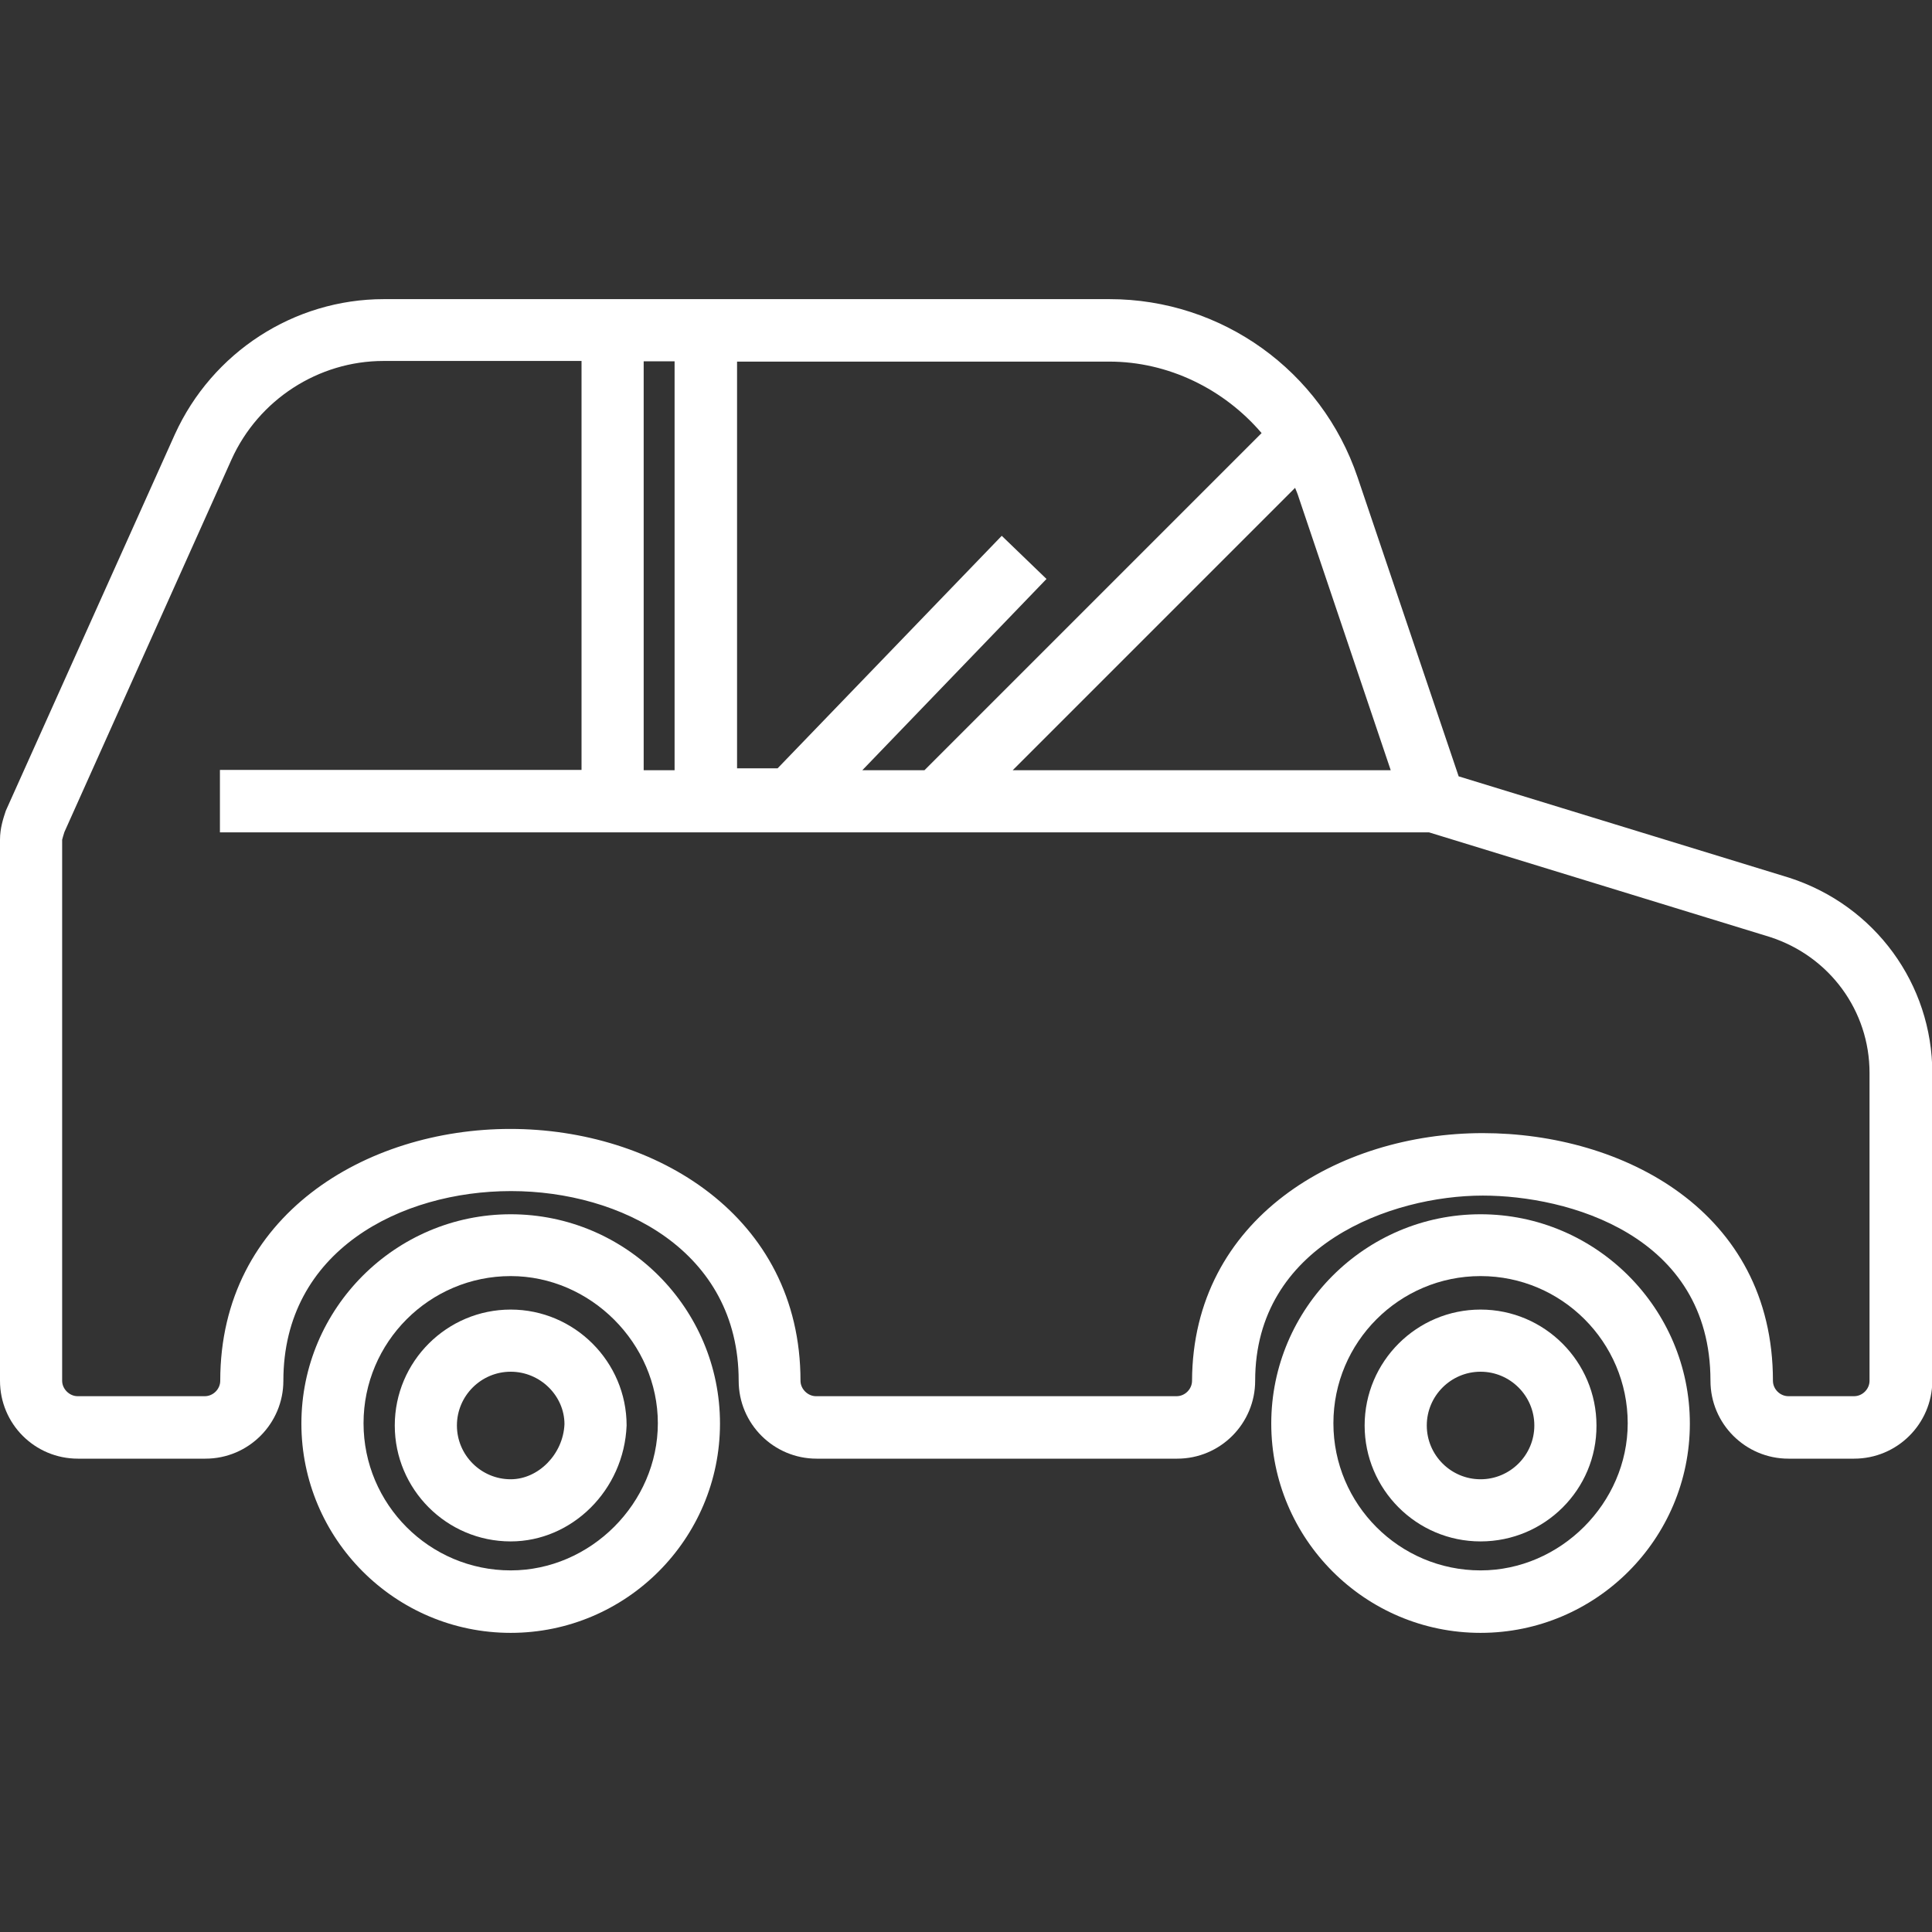
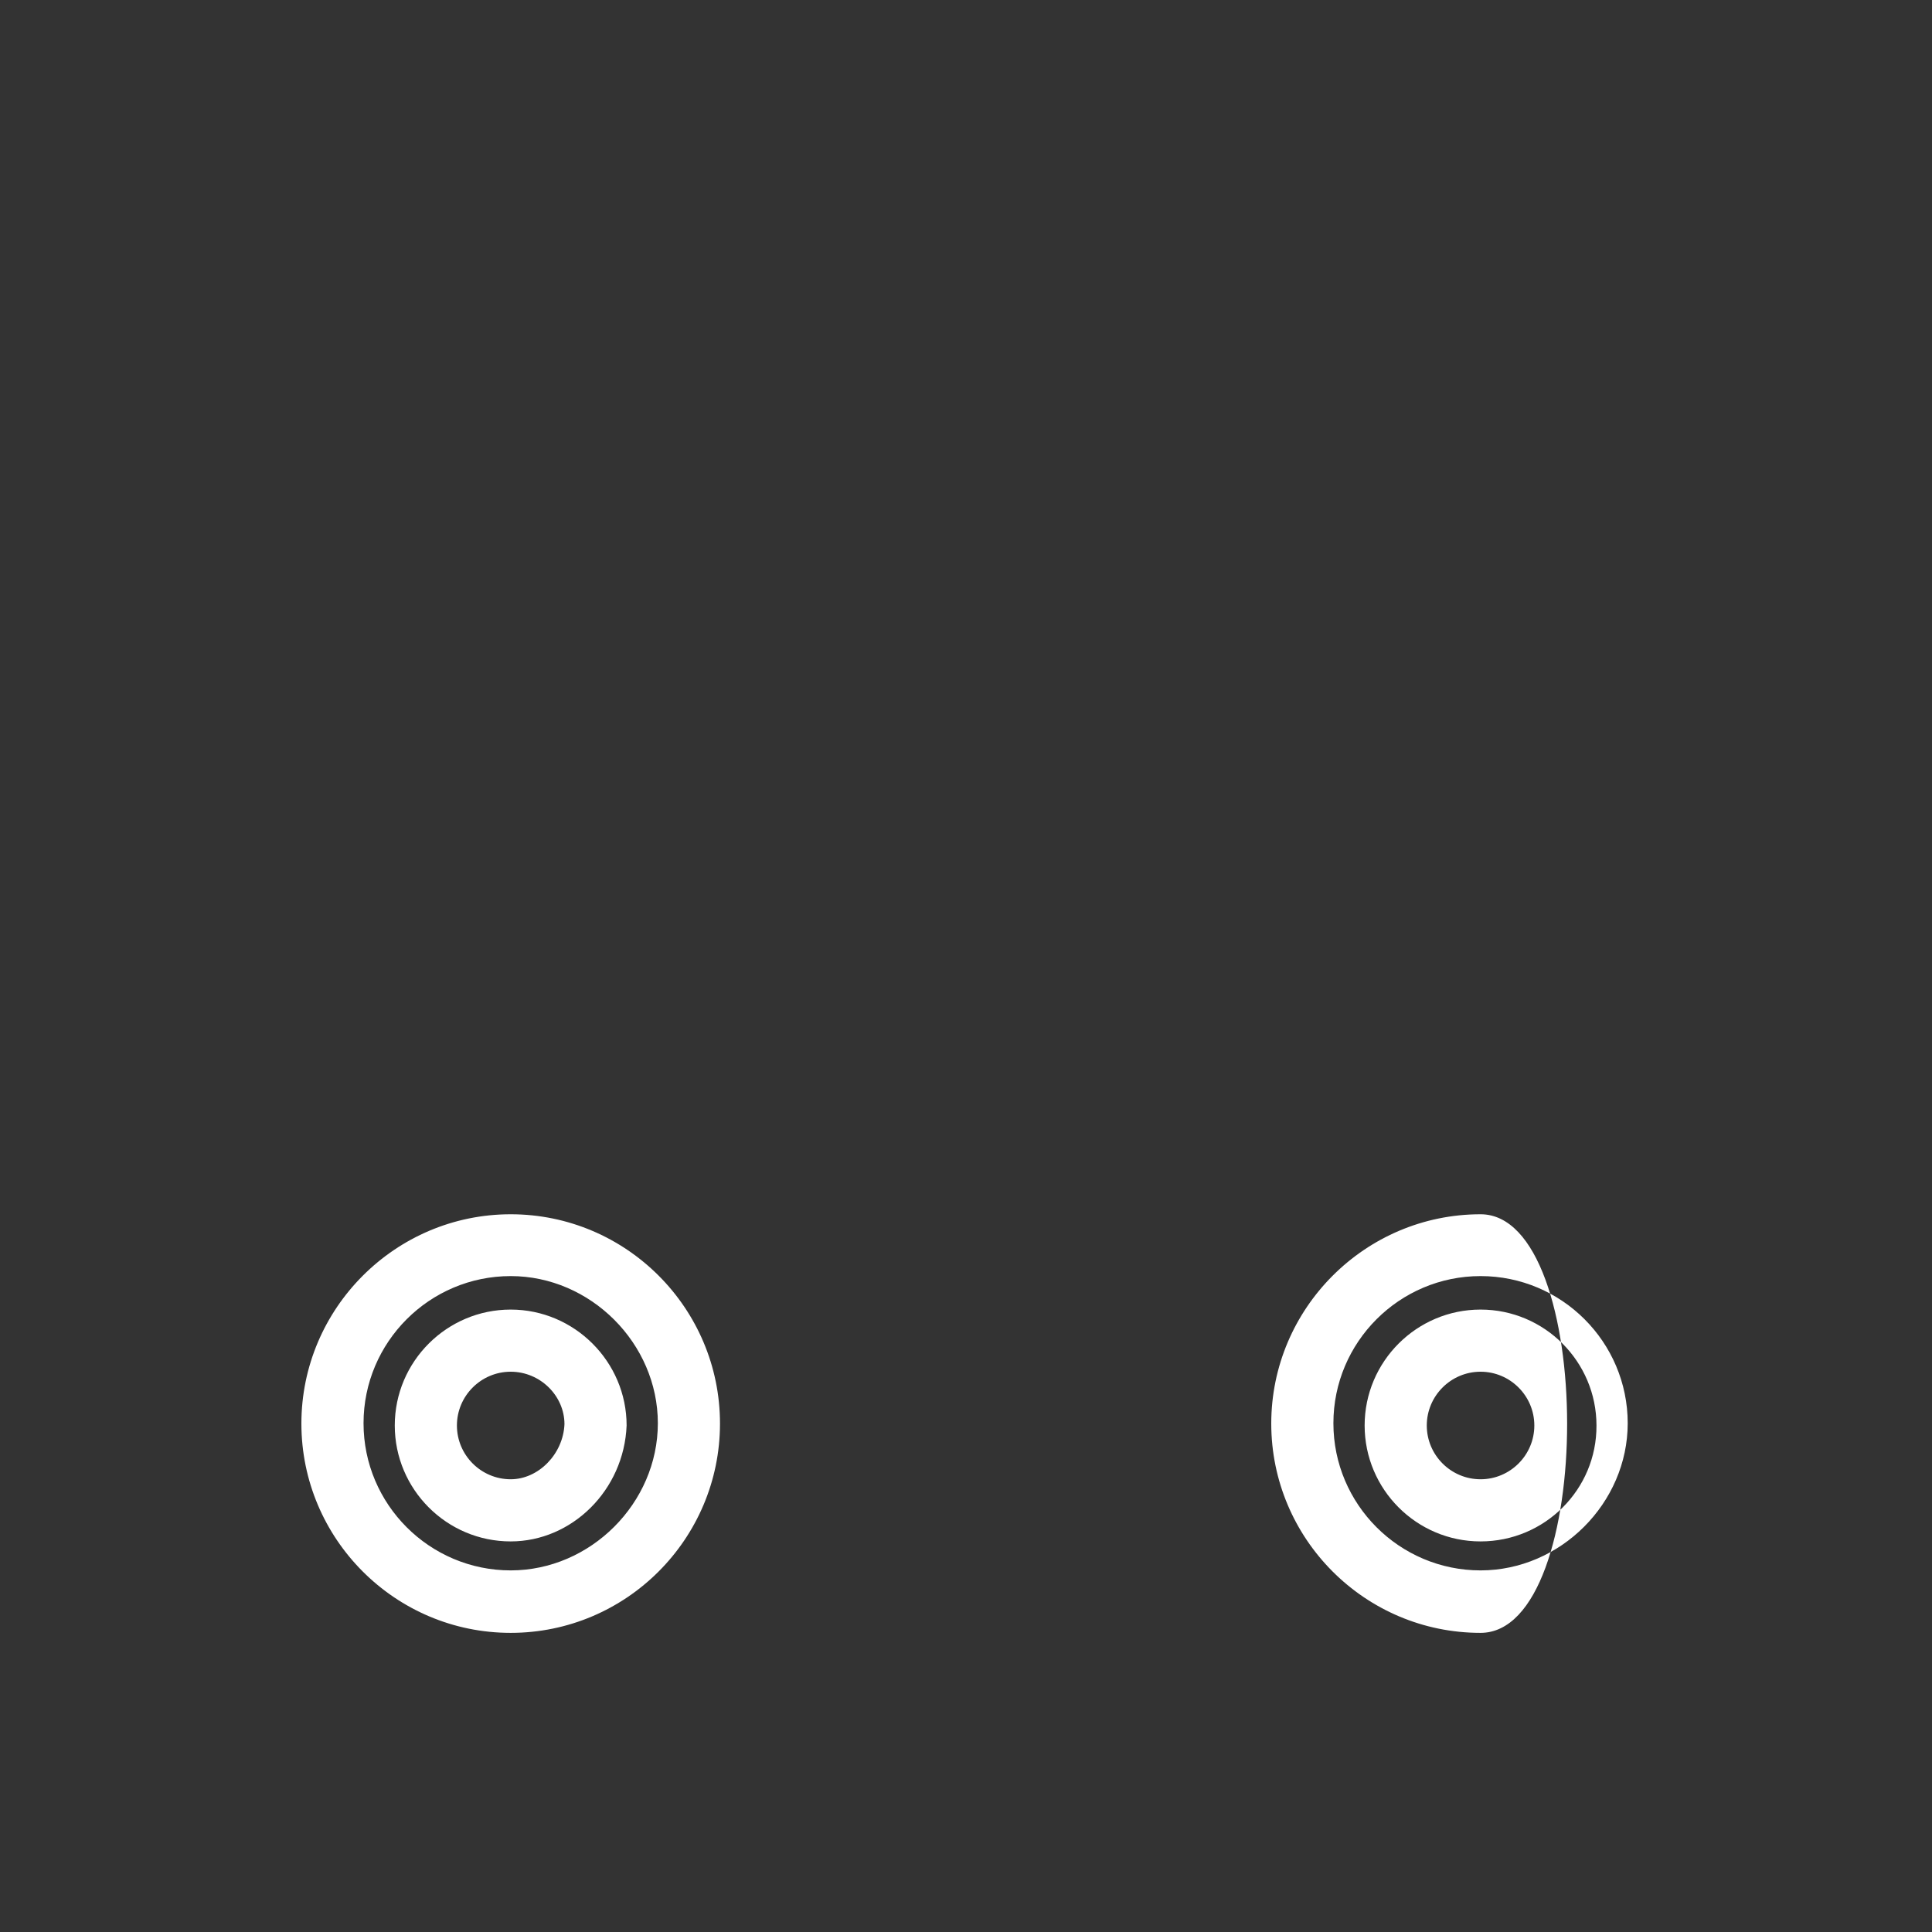
<svg xmlns="http://www.w3.org/2000/svg" version="1.1" id="Calque_1" x="0px" y="0px" viewBox="0 0 60 60" style="enable-background:new 0 0 60 60;" xml:space="preserve">
  <rect x="0" y="0" width="60" height="60" fill="#333333" stroke="none" />
  <style type="text/css"> .st0{fill:#FFFFFF;} </style>
  <g>
    <g>
      <g>
        <g>
          <g>
-             <path class="st0" d="M45.98,50.71c-3.59,0-6.5-2.92-6.5-6.5s2.92-6.5,6.5-6.5s6.5,2.92,6.5,6.5S49.57,50.71,45.98,50.71z M45.98,39.63c-2.52,0-4.57,2.05-4.57,4.57c0,2.52,2.05,4.57,4.57,4.57c2.48,0,4.57-2.09,4.57-4.57 C50.55,41.68,48.5,39.63,45.98,39.63z M15.86,50.71c-3.59,0-6.5-2.92-6.5-6.5s2.92-6.5,6.5-6.5c3.59,0,6.5,2.92,6.5,6.5 S19.45,50.71,15.86,50.71z M15.86,39.63c-2.52,0-4.57,2.05-4.57,4.57c0,2.52,2.05,4.57,4.57,4.57c2.48,0,4.57-2.09,4.57-4.57 S18.34,39.63,15.86,39.63z M45.98,47.87L45.98,47.87c-1.99,0-3.6-1.62-3.6-3.6c0-1.99,1.62-3.6,3.6-3.6 c1.99,0,3.6,1.62,3.6,3.6C49.59,46.26,47.97,47.87,45.98,47.87z M45.98,42.6c-0.92,0-1.67,0.75-1.67,1.67 c0,0.92,0.75,1.67,1.67,1.67v0c0.92,0,1.67-0.75,1.67-1.67C47.65,43.35,46.9,42.6,45.98,42.6z M15.86,47.87 c-1.99,0-3.6-1.62-3.6-3.6c0-1.99,1.62-3.6,3.6-3.6s3.6,1.62,3.6,3.6C19.38,46.28,17.76,47.87,15.86,47.87z M15.86,42.6 c-0.92,0-1.67,0.75-1.67,1.67c0,0.92,0.75,1.67,1.67,1.67c0.86,0,1.63-0.78,1.67-1.71C17.53,43.35,16.78,42.6,15.86,42.6z" />
+             <path class="st0" d="M45.98,50.71c-3.59,0-6.5-2.92-6.5-6.5s2.92-6.5,6.5-6.5S49.57,50.71,45.98,50.71z M45.98,39.63c-2.52,0-4.57,2.05-4.57,4.57c0,2.52,2.05,4.57,4.57,4.57c2.48,0,4.57-2.09,4.57-4.57 C50.55,41.68,48.5,39.63,45.98,39.63z M15.86,50.71c-3.59,0-6.5-2.92-6.5-6.5s2.92-6.5,6.5-6.5c3.59,0,6.5,2.92,6.5,6.5 S19.45,50.71,15.86,50.71z M15.86,39.63c-2.52,0-4.57,2.05-4.57,4.57c0,2.52,2.05,4.57,4.57,4.57c2.48,0,4.57-2.09,4.57-4.57 S18.34,39.63,15.86,39.63z M45.98,47.87L45.98,47.87c-1.99,0-3.6-1.62-3.6-3.6c0-1.99,1.62-3.6,3.6-3.6 c1.99,0,3.6,1.62,3.6,3.6C49.59,46.26,47.97,47.87,45.98,47.87z M45.98,42.6c-0.92,0-1.67,0.75-1.67,1.67 c0,0.92,0.75,1.67,1.67,1.67v0c0.92,0,1.67-0.75,1.67-1.67C47.65,43.35,46.9,42.6,45.98,42.6z M15.86,47.87 c-1.99,0-3.6-1.62-3.6-3.6c0-1.99,1.62-3.6,3.6-3.6s3.6,1.62,3.6,3.6C19.38,46.28,17.76,47.87,15.86,47.87z M15.86,42.6 c-0.92,0-1.67,0.75-1.67,1.67c0,0.92,0.75,1.67,1.67,1.67c0.86,0,1.63-0.78,1.67-1.71C17.53,43.35,16.78,42.6,15.86,42.6z" />
          </g>
          <g>
-             <path class="st0" d="M57.58,45.3h-2.04c-1.33,0-2.42-1.08-2.42-2.42c0-4.54-4.45-5.75-7.07-5.75c-2.84,0-7.07,1.53-7.07,5.75 c0,1.33-1.08,2.42-2.42,2.42h-11.2c-1.33,0-2.42-1.08-2.42-2.42c0-4.04-3.67-5.89-7.07-5.89c-3.41,0-7.07,1.84-7.07,5.89 c0,1.33-1.08,2.42-2.42,2.42H2.42C1.08,45.3,0,44.22,0,42.88V26.08c0-0.36,0.1-0.66,0.18-0.9l0.04-0.09l5.21-11.6 c1.16-2.55,3.7-4.2,6.49-4.2h22.54c3.48,0,6.58,2.22,7.7,5.53l3.14,9.29l10.27,3.15c2.66,0.86,4.44,3.3,4.44,6.07v9.56 C60,44.22,58.92,45.3,57.58,45.3z M46.05,35.19c4.34,0,9.01,2.41,9.01,7.69c0,0.26,0.22,0.48,0.48,0.48h2.04 c0.26,0,0.48-0.22,0.48-0.48v-9.56c0-1.93-1.24-3.62-3.09-4.22l-10.59-3.25H6.83v-1.94h11.23v-12.7h-6.15 c-2.02,0-3.88,1.2-4.72,3.06L2,25.84c-0.03,0.09-0.06,0.2-0.07,0.24v16.8c0,0.26,0.23,0.48,0.48,0.48h3.95 c0.26,0,0.48-0.22,0.48-0.48c0-5.14,4.53-7.82,9.01-7.82s9.01,2.69,9.01,7.82c0,0.26,0.23,0.48,0.48,0.48h11.2 c0.26,0,0.48-0.22,0.48-0.48C37.04,37.84,41.57,35.19,46.05,35.19z M31.45,23.92h11.74l-2.86-8.48 c-0.03-0.1-0.07-0.19-0.11-0.29L31.45,23.92z M26.78,23.92h1.93l10.47-10.47c-1.17-1.37-2.9-2.22-4.73-2.22H22.89v12.63h1.26 l6.96-7.22l1.39,1.34L26.78,23.92z M19.99,23.92h0.96v-12.7h-0.96V23.92z" />
-           </g>
+             </g>
        </g>
      </g>
    </g>
  </g>
</svg>